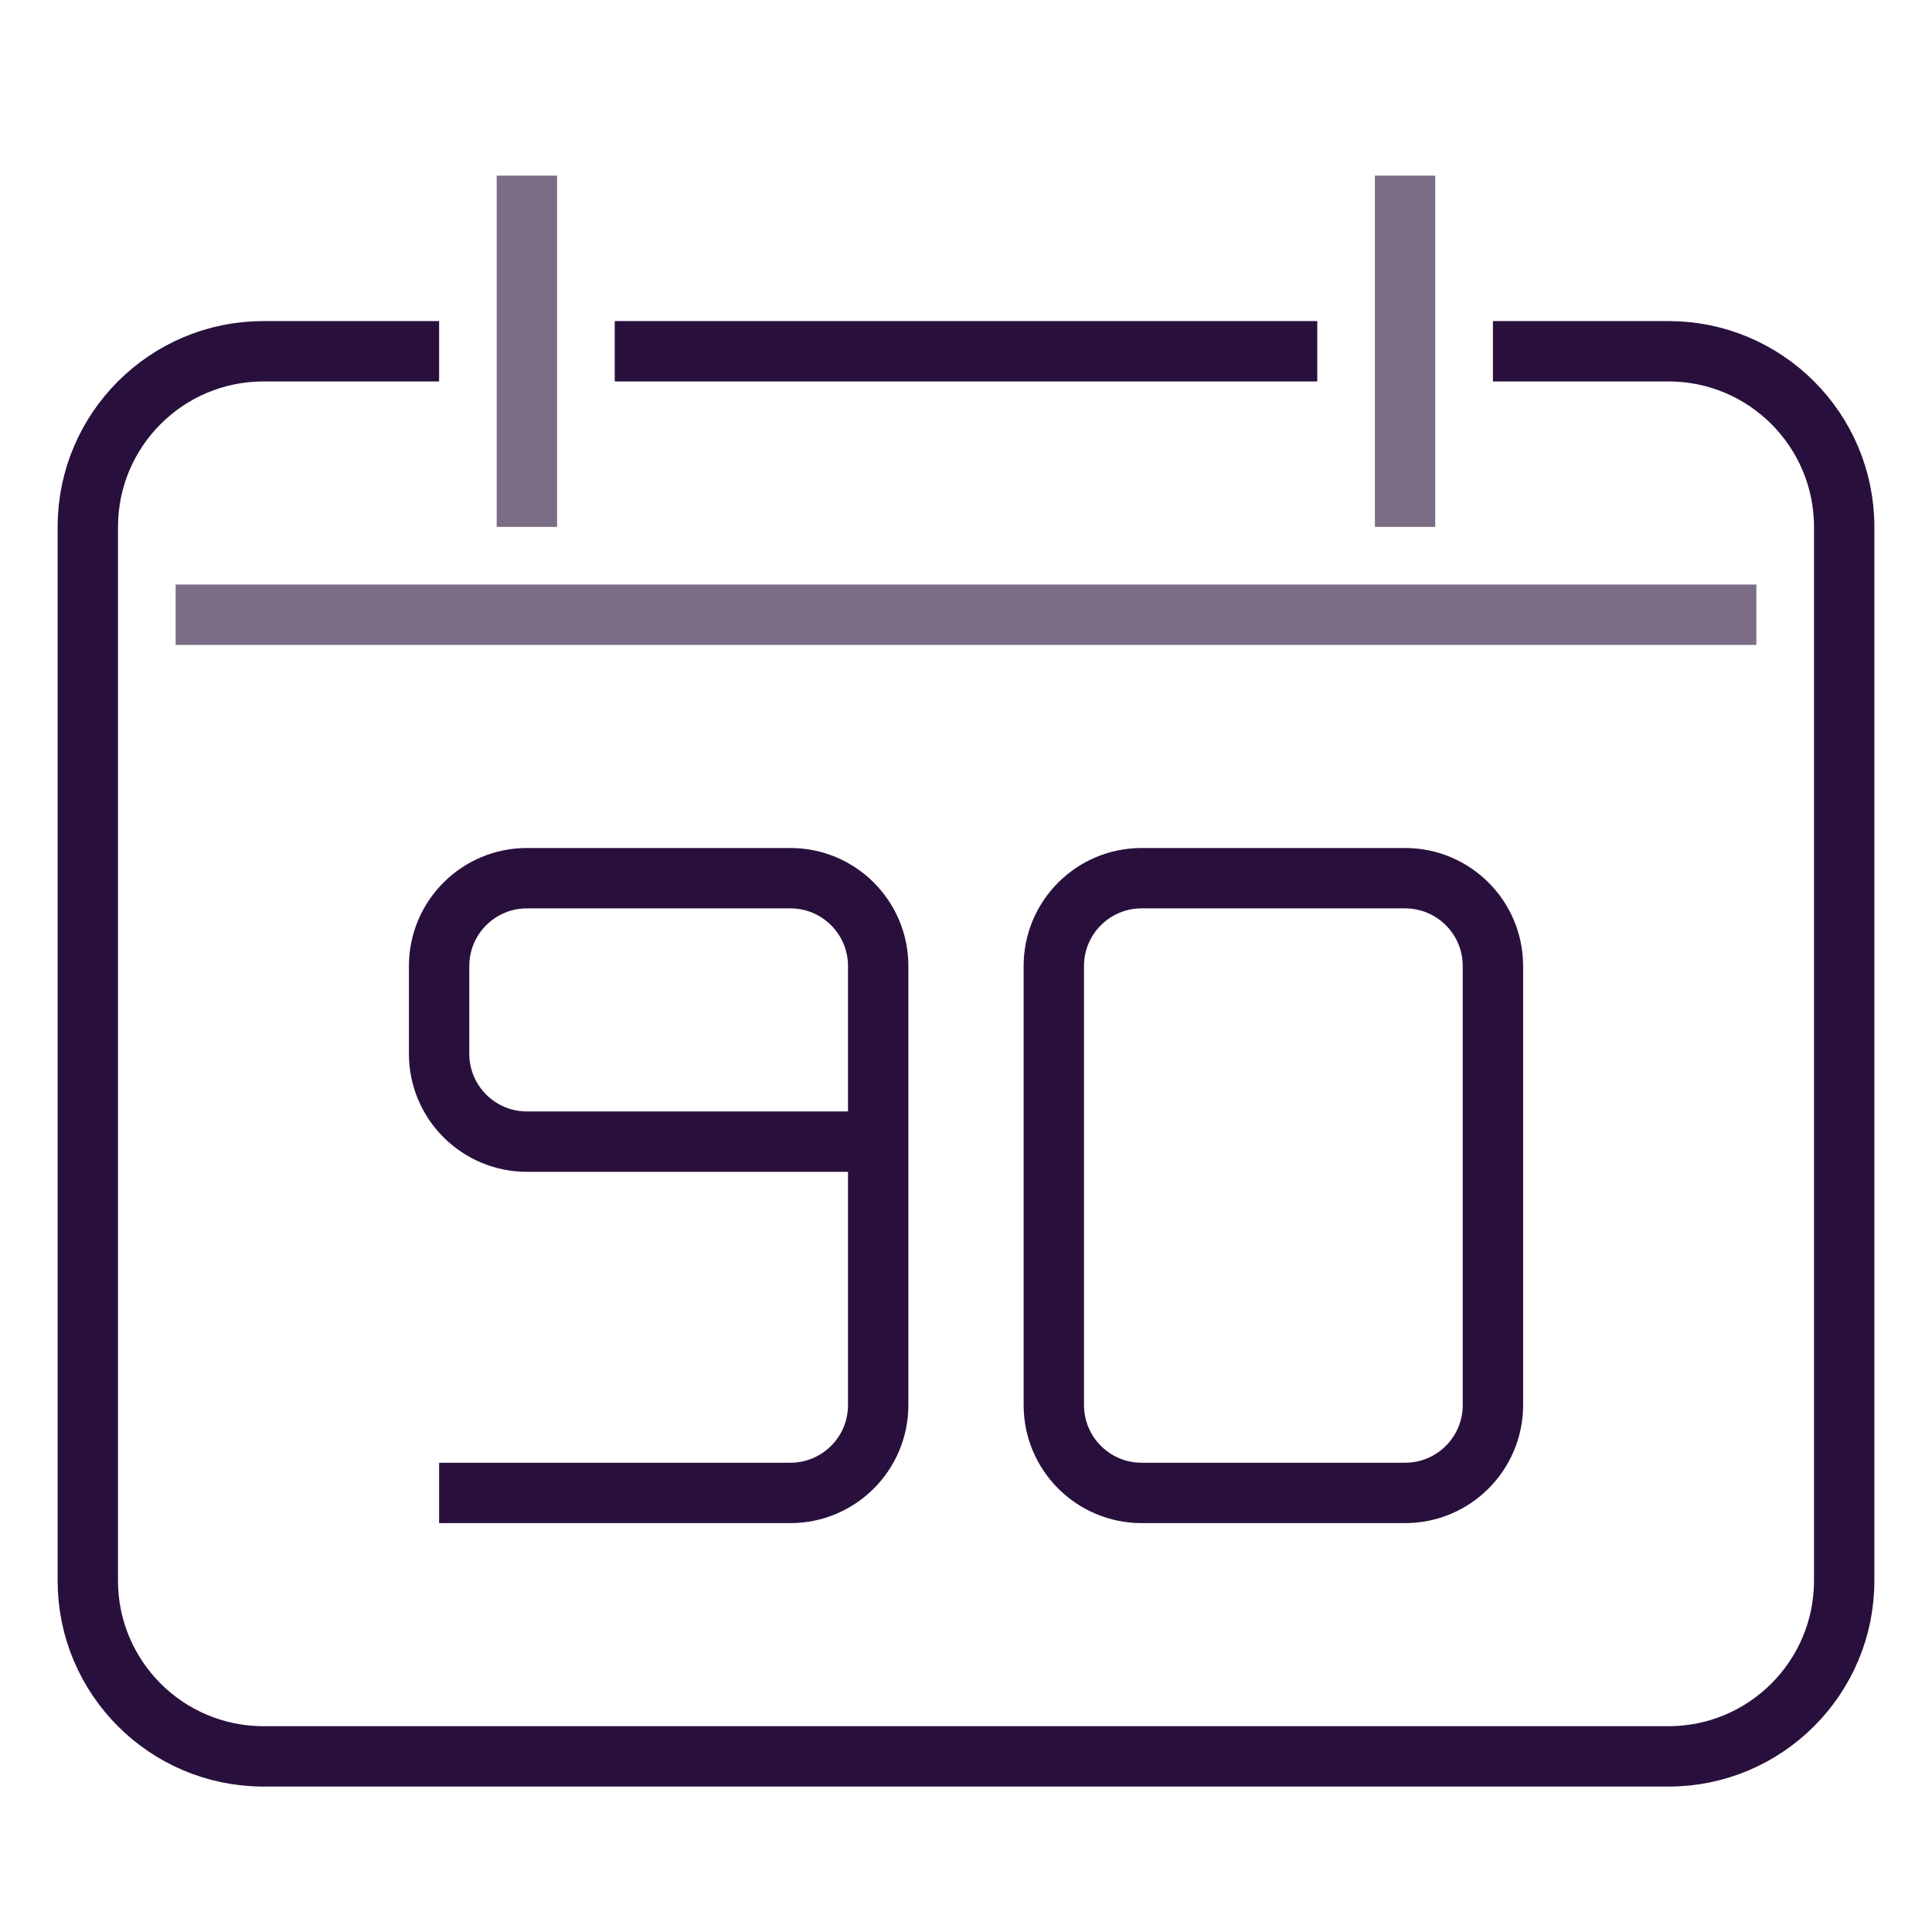
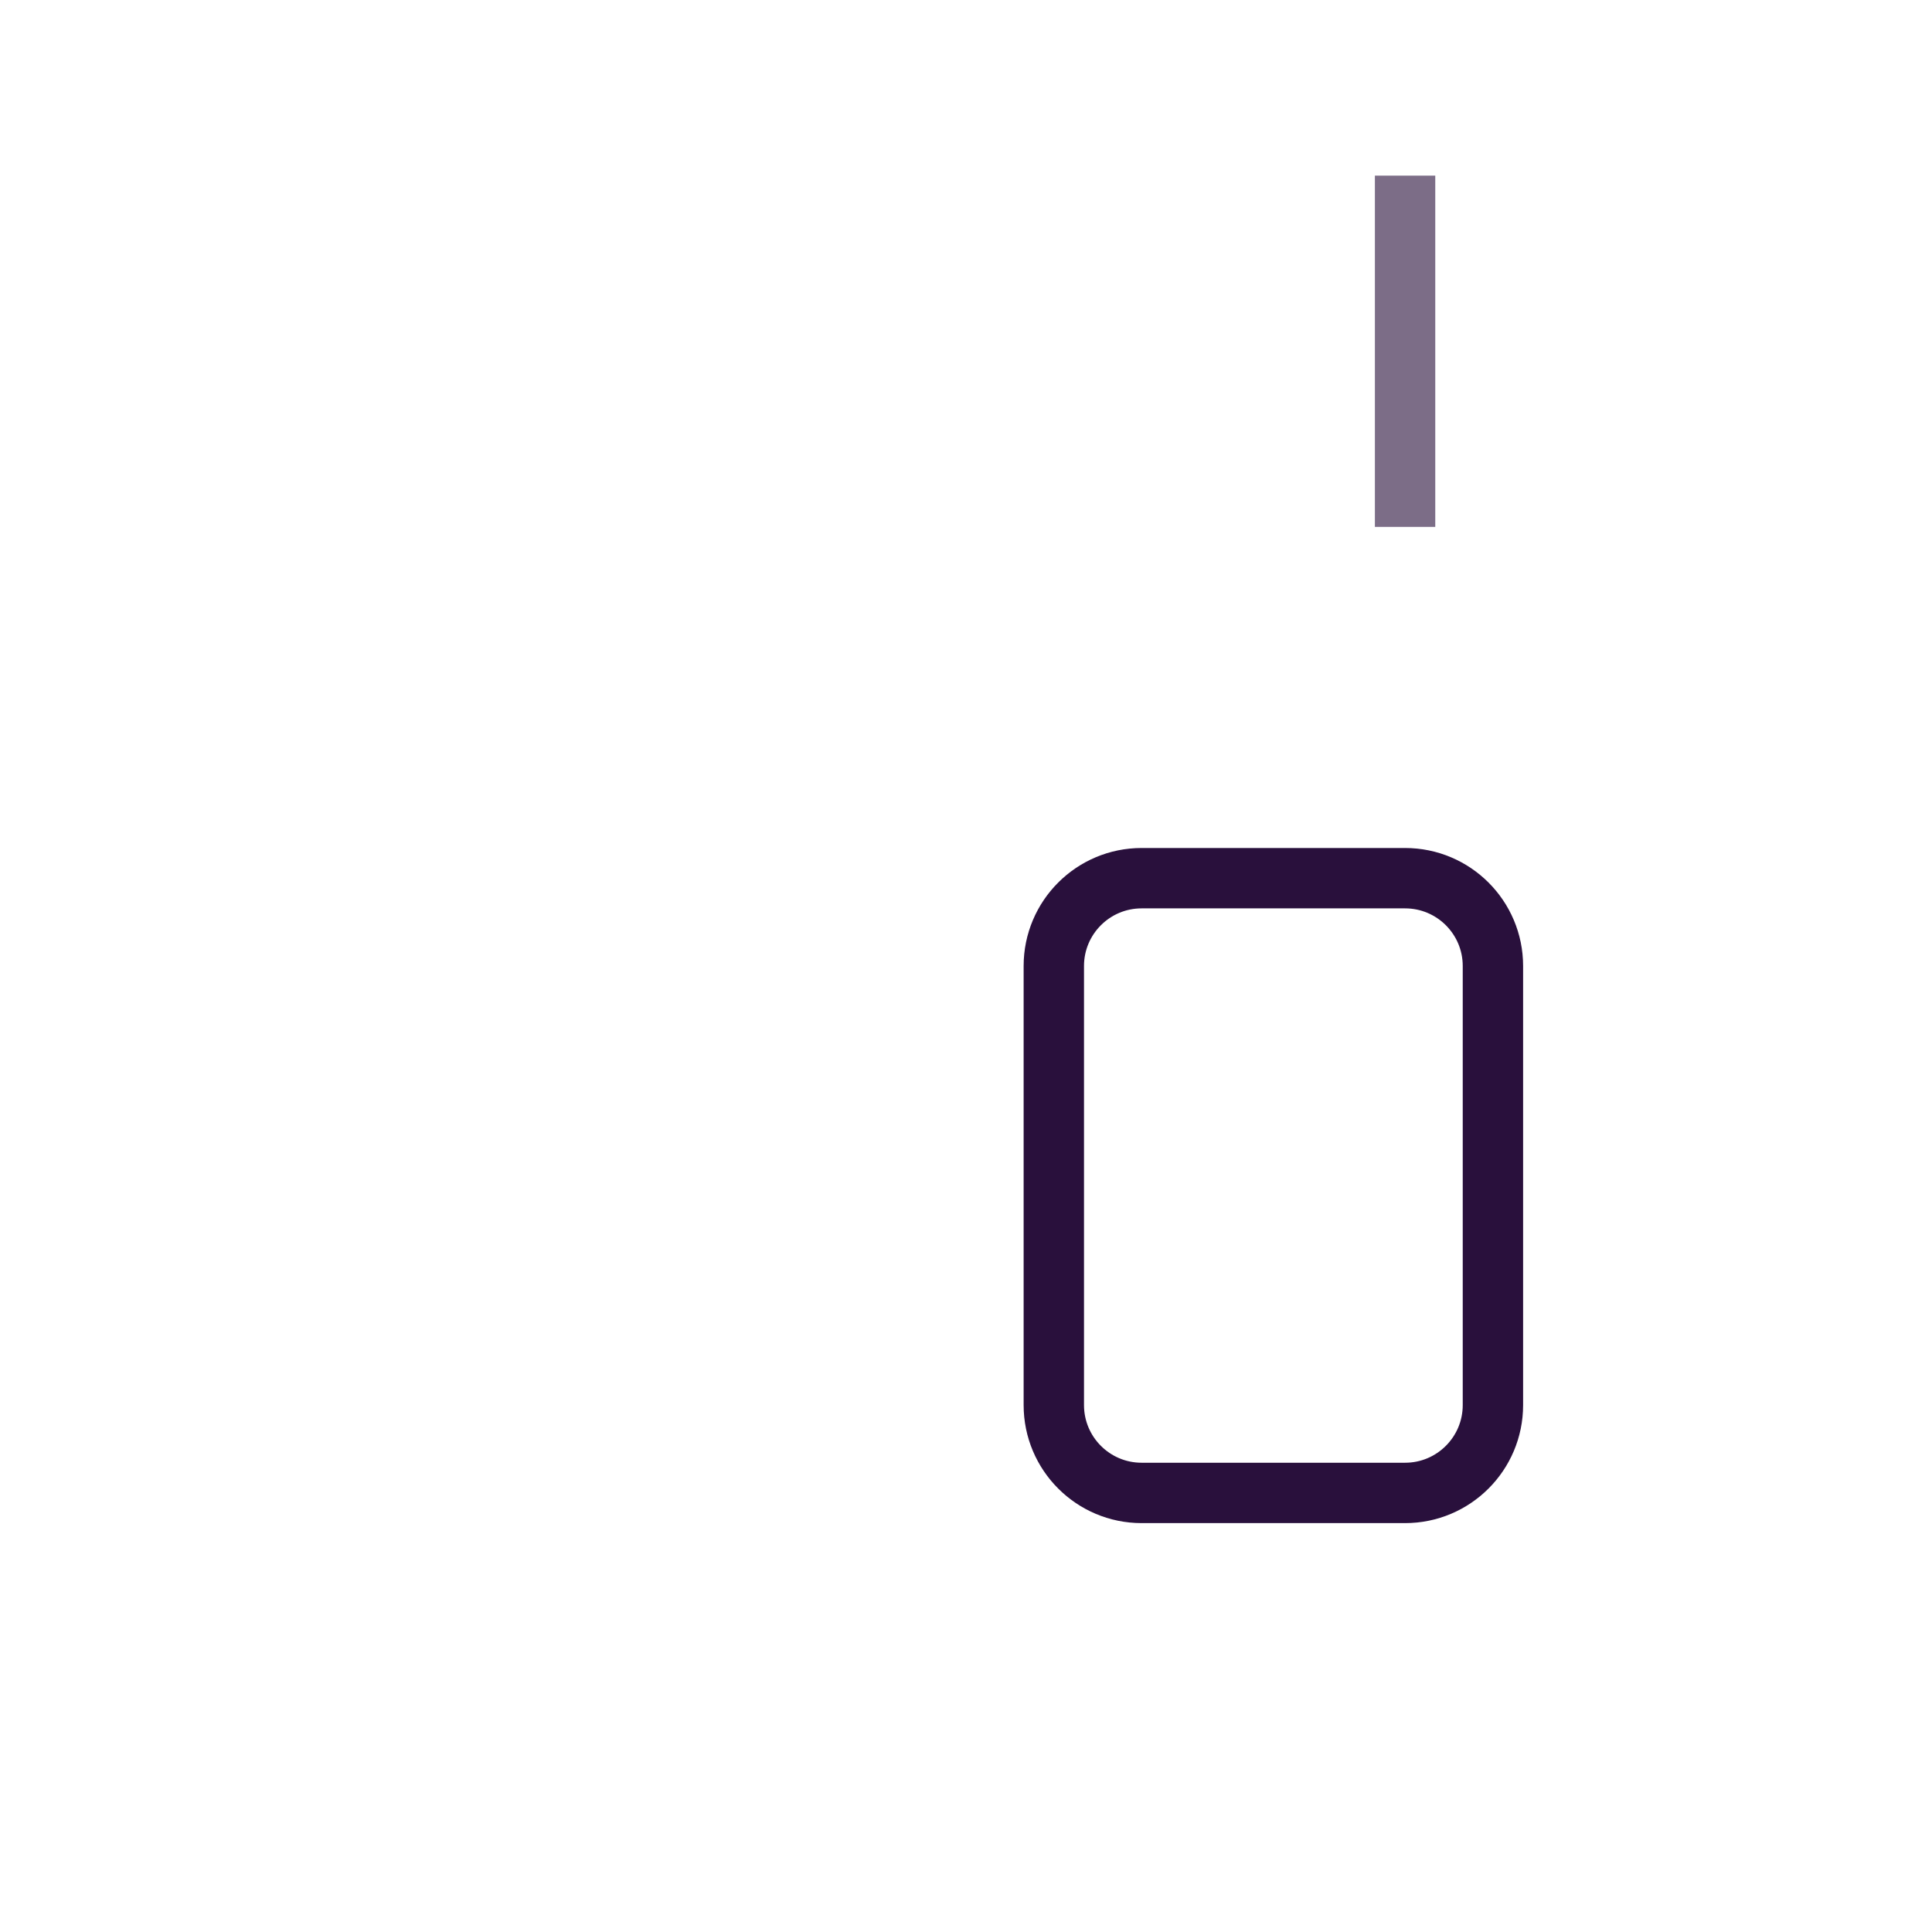
<svg xmlns="http://www.w3.org/2000/svg" width="64" height="64" viewBox="0 0 64 64" fill="none">
-   <path d="M5.818 20.364H58.182" stroke="#7C6D87" stroke-width="2" stroke-linejoin="round" />
-   <path d="M49.455 11.636H55.273C58.484 11.636 61.091 14.243 61.091 17.454V52.364C61.091 55.575 58.484 58.182 55.273 58.182H8.727C5.516 58.182 2.909 55.575 2.909 52.364V17.454C2.909 14.243 5.516 11.636 8.727 11.636H14.546" stroke="#29103C" stroke-width="2" stroke-linejoin="round" />
-   <path d="M20.364 11.636H43.636" stroke="#29103C" stroke-width="2" stroke-linejoin="round" />
-   <path d="M17.454 17.454V5.818" stroke="#7C6D87" stroke-width="2" stroke-linejoin="round" />
  <path d="M46.545 17.454V5.818" stroke="#7C6D87" stroke-width="2" stroke-linejoin="round" />
-   <path d="M29.091 37.818H17.455C15.849 37.818 14.546 36.515 14.546 34.909V32C14.546 30.394 15.849 29.091 17.455 29.091H26.182C27.788 29.091 29.091 30.394 29.091 32V46.545C29.091 48.151 27.788 49.455 26.182 49.455H14.546" stroke="#29103C" stroke-width="2" stroke-linejoin="round" />
-   <path d="M46.545 29.091H37.818C36.212 29.091 34.909 30.393 34.909 32V46.545C34.909 48.152 36.212 49.455 37.818 49.455H46.545C48.152 49.455 49.455 48.152 49.455 46.545V32C49.455 30.393 48.152 29.091 46.545 29.091Z" stroke="#29103C" stroke-width="2" stroke-linejoin="round" />
+   <path d="M46.545 29.091H37.818C36.212 29.091 34.909 30.393 34.909 32V46.545C34.909 48.152 36.212 49.455 37.818 49.455H46.545C48.152 49.455 49.455 48.152 49.455 46.545V32C49.455 30.393 48.152 29.091 46.545 29.091" stroke="#29103C" stroke-width="2" stroke-linejoin="round" />
</svg>